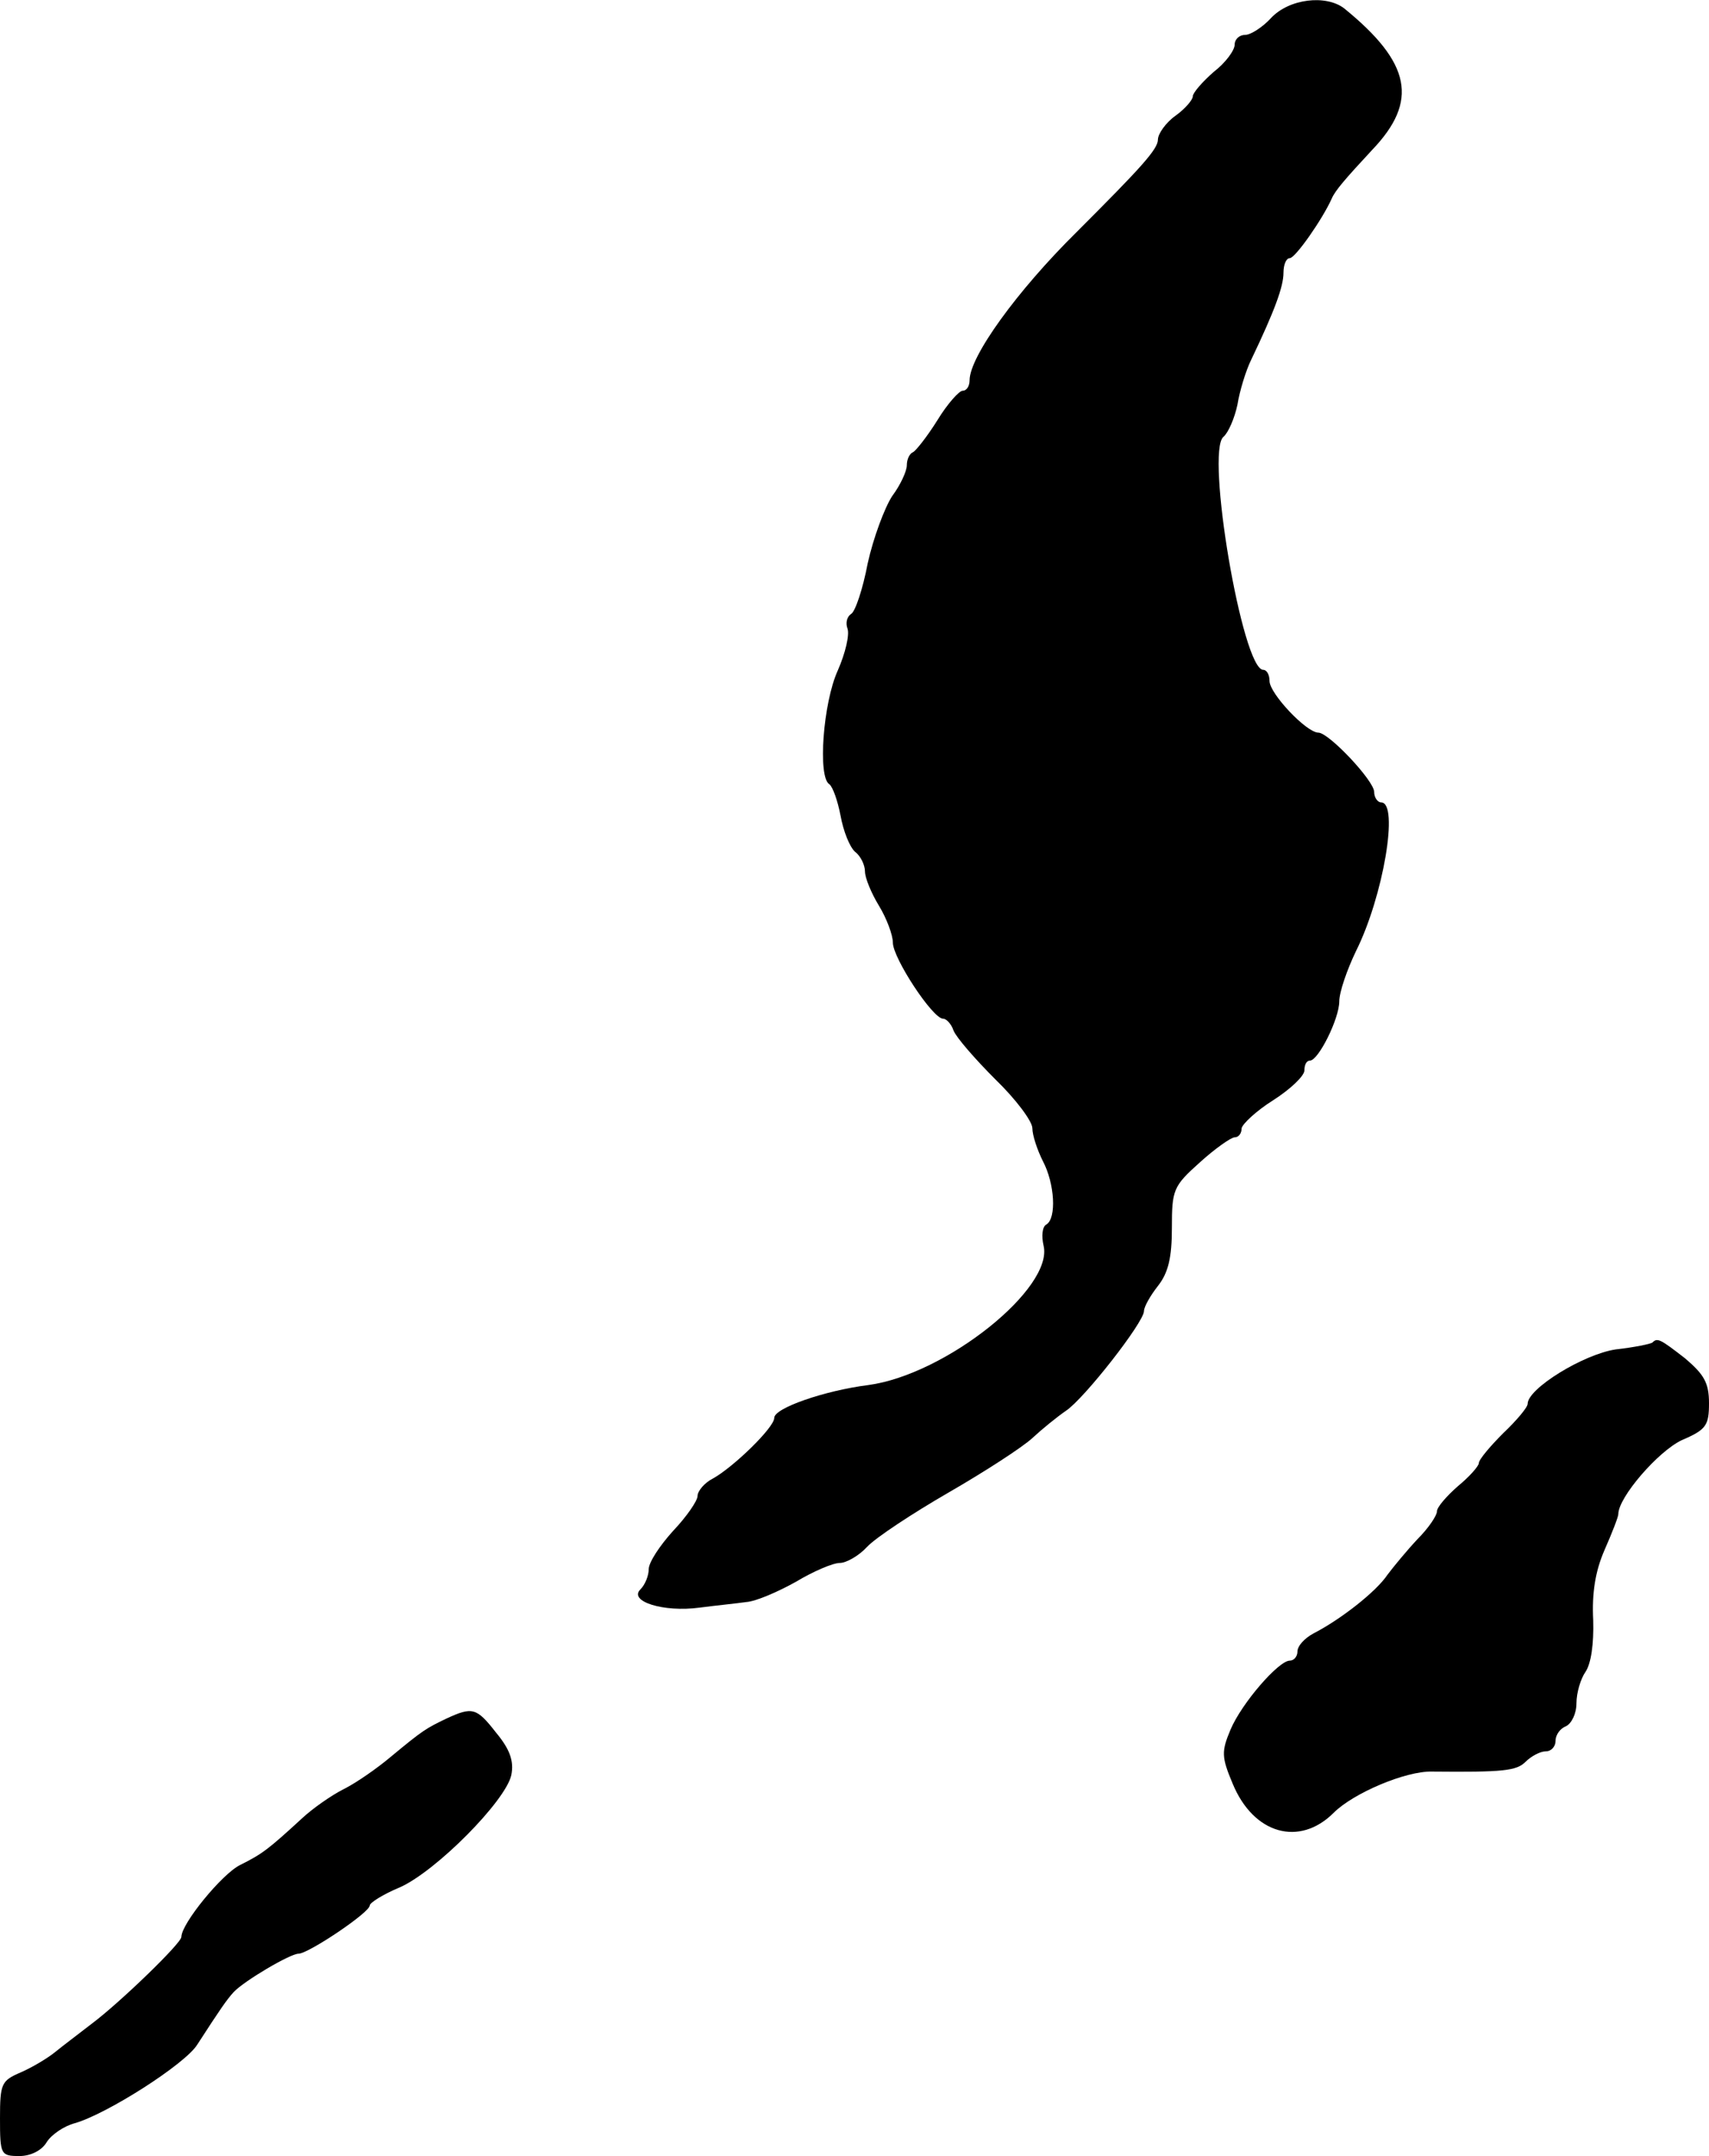
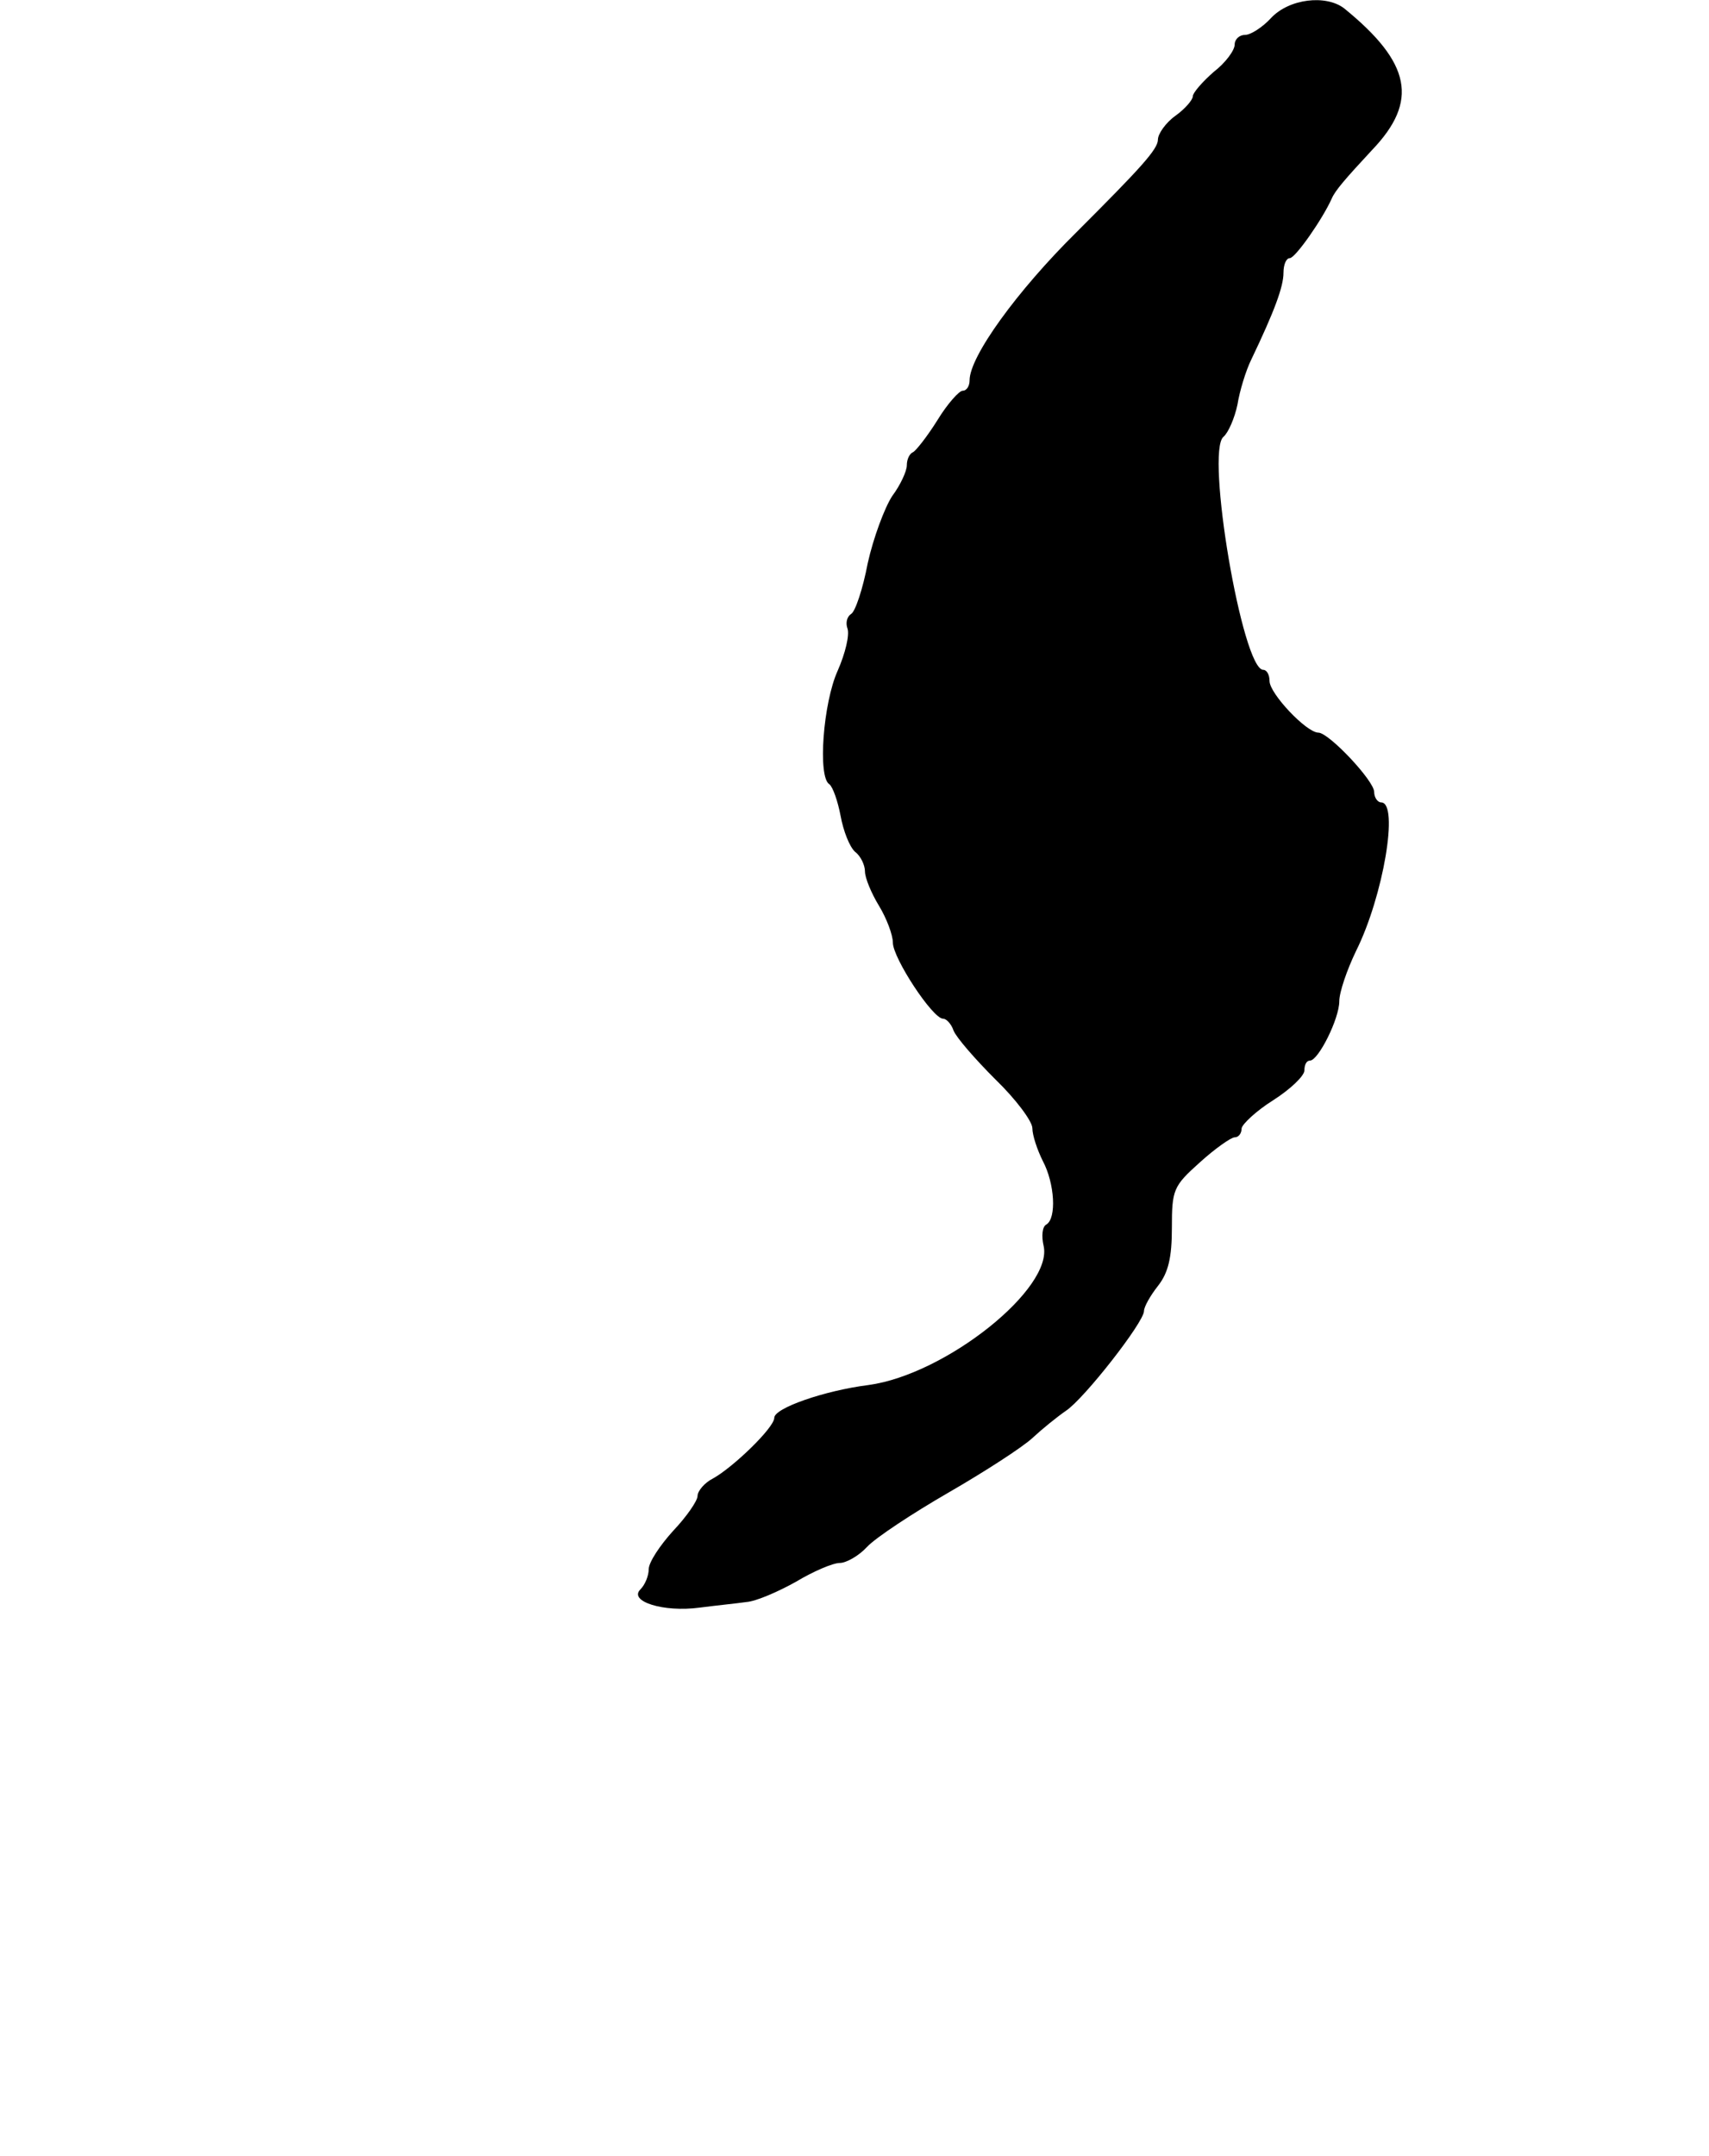
<svg xmlns="http://www.w3.org/2000/svg" version="1.0" width="245pt" height="309pt" viewBox="0 0 245 309" preserveAspectRatio="xMidYMid meet">
  <g transform="translate(0,309) scale(0.1,-0.1)" fill="#000000" stroke="none">
    <path d="M1822 3064 c-12 -13 -29 -24 -37 -24 -8 0 -15 -6 -15 -14 0 -8 -13 -26 -30 -39 -16 -14 -30 -30 -30 -35 0 -5 -11 -18 -25 -28 -14 -10 -25 -26 -25 -34 0 -14 -25 -41 -117 -133 -85 -84 -153 -178 -153 -212 0 -8 -4 -15 -10 -15 -5 0 -22 -19 -36 -42 -15 -24 -31 -44 -35 -46 -5 -2 -9 -10 -9 -19 0 -8 -9 -28 -21 -44 -11 -17 -27 -60 -35 -96 -7 -37 -18 -70 -24 -73 -6 -4 -8 -13 -5 -21 3 -9 -3 -35 -14 -60 -21 -46 -29 -153 -12 -163 5 -4 12 -24 16 -45 4 -22 13 -45 21 -52 8 -6 14 -19 14 -28 0 -9 9 -31 20 -49 11 -18 20 -42 20 -53 0 -22 57 -109 72 -109 5 0 12 -8 15 -17 4 -10 31 -41 60 -70 29 -28 53 -60 53 -70 0 -10 7 -31 15 -47 17 -32 20 -82 5 -91 -6 -3 -7 -17 -4 -30 15 -61 -140 -185 -251 -200 -63 -8 -135 -33 -135 -47 0 -14 -59 -71 -88 -87 -12 -6 -22 -18 -22 -25 0 -7 -16 -30 -35 -50 -19 -21 -35 -45 -35 -55 0 -9 -5 -22 -12 -29 -17 -17 33 -33 85 -26 23 3 53 6 67 8 14 1 46 15 71 29 25 15 53 27 63 27 9 0 27 10 39 23 12 13 65 48 117 78 52 30 106 65 120 78 14 13 35 30 48 39 26 17 112 127 112 143 0 6 9 22 20 36 15 19 20 41 20 83 0 55 2 60 40 94 22 20 45 36 50 36 6 0 10 6 10 13 1 6 21 25 45 40 25 16 45 35 45 43 0 8 3 14 8 14 12 0 42 60 42 85 0 13 11 45 24 72 39 78 62 213 36 213 -5 0 -10 7 -10 15 0 16 -65 85 -80 85 -17 0 -70 56 -70 74 0 9 -4 16 -9 16 -30 0 -83 313 -57 334 7 6 16 27 20 46 3 19 12 49 20 65 33 69 46 104 46 124 0 12 4 21 9 21 8 0 47 56 60 85 5 12 20 29 58 70 67 70 56 125 -40 203 -26 20 -79 14 -105 -14z" />
-     <path d="M2369 1166 c-2 -2 -26 -7 -53 -10 -46 -7 -126 -56 -126 -78 0 -5 -16 -24 -35 -42 -19 -19 -35 -38 -35 -43 0 -4 -13 -19 -30 -33 -16 -14 -30 -30 -30 -36 0 -6 -12 -24 -28 -40 -15 -16 -34 -39 -43 -51 -16 -24 -67 -64 -106 -84 -13 -7 -23 -18 -23 -26 0 -7 -5 -13 -11 -13 -16 0 -69 -61 -85 -99 -13 -31 -13 -39 3 -77 30 -73 96 -91 145 -42 28 28 103 60 141 59 102 -1 121 1 134 14 8 8 21 15 29 15 8 0 14 7 14 15 0 9 7 18 15 21 8 4 15 18 15 33 0 15 6 35 13 45 8 12 12 40 11 74 -2 39 3 70 16 100 11 25 20 48 20 52 0 24 57 90 91 106 35 15 39 21 39 53 0 29 -7 41 -34 64 -36 28 -40 30 -47 23z" />
-     <path d="M640 627 c-29 -14 -33 -16 -80 -55 -19 -16 -49 -37 -67 -46 -18 -9 -45 -28 -60 -42 -49 -45 -57 -51 -89 -67 -26 -13 -84 -84 -84 -103 0 -9 -88 -94 -128 -124 -18 -14 -42 -32 -53 -41 -11 -9 -33 -22 -49 -29 -28 -12 -30 -16 -30 -66 0 -52 1 -54 28 -54 16 0 32 8 39 20 7 11 25 23 40 27 46 13 159 85 176 113 33 51 42 64 52 75 15 16 81 55 93 55 14 0 102 59 102 69 0 4 19 16 43 26 52 23 152 124 160 161 4 20 -2 37 -22 61 -28 36 -34 37 -71 20z" />
+     <path d="M640 627 z" />
  </g>
</svg>